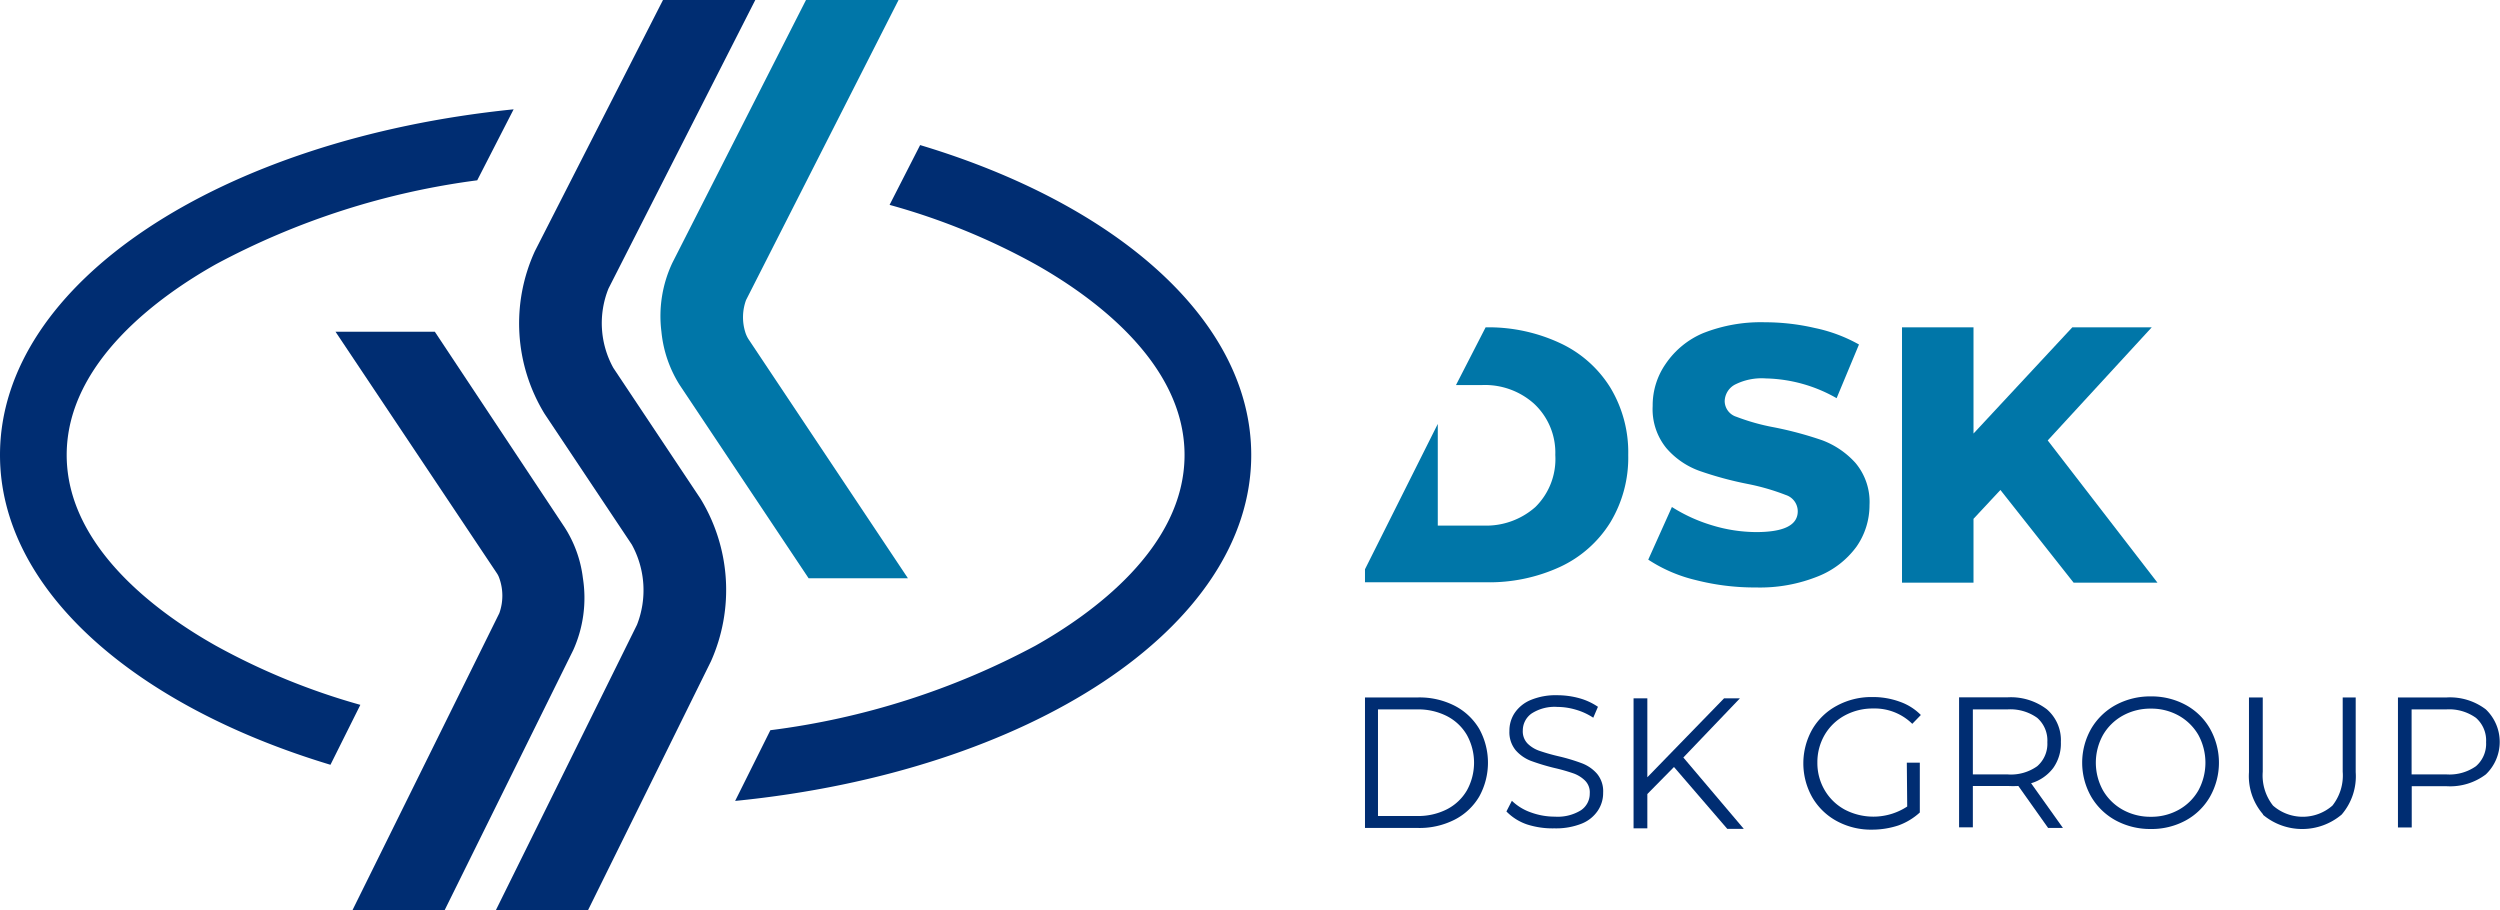
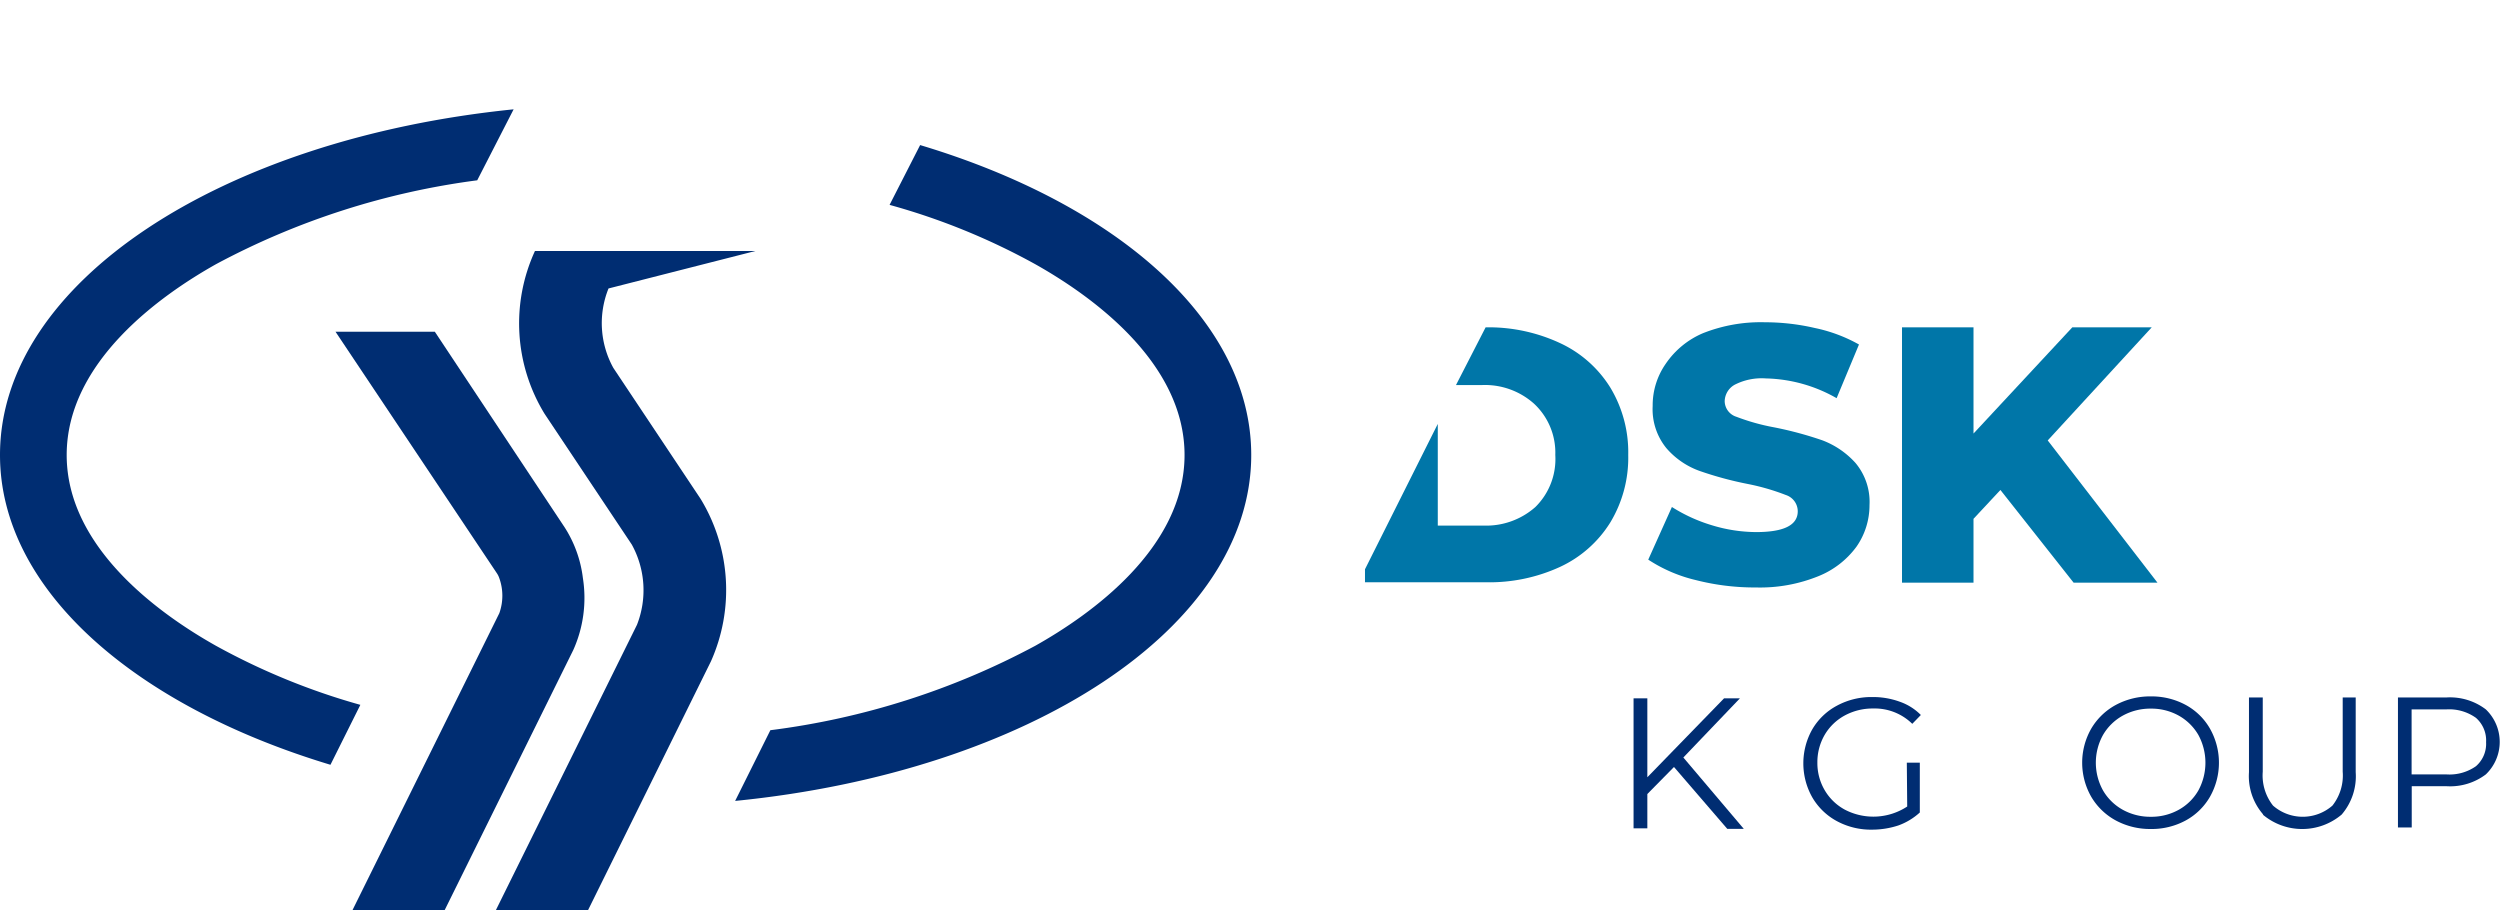
<svg xmlns="http://www.w3.org/2000/svg" viewBox="0 0 192.31 70">
  <defs>
    <style>.cls-1{fill:#002d72;}.cls-2{fill:#0076a8;}</style>
  </defs>
  <title>Ресурс 5</title>
  <g id="Слой_2" data-name="Слой 2">
    <g id="Layer_1" data-name="Layer 1">
      <path class="cls-1" d="M70.78,11.16l-2.35,4.6a51.36,51.36,0,0,1,11.2,4.56C83.92,22.73,91.12,27.84,91.12,35s-7.2,12.27-11.49,14.68a58.72,58.72,0,0,1-20.37,6.49l-2.71,5.44c22.56-2.24,39.7-13.3,39.7-26.61C96.25,24.68,85.94,15.71,70.78,11.16ZM16.62,20.32a58.54,58.54,0,0,1,20.09-6.45l2.8-5.46C17,10.69,0,21.73,0,35,0,45.31,10.29,54.27,25.42,58.83l2.3-4.61a52,52,0,0,1-11.1-4.54C12.33,47.27,5.13,42.16,5.13,35S12.33,22.73,16.62,20.32Z" />
-       <path class="cls-1" d="M53.89,38.37a13.47,13.47,0,0,1,.8,12.5L45.24,70H38.15L49,48.06a7.29,7.29,0,0,0-.4-6.17L41.89,31.83a13.33,13.33,0,0,1-.74-12.52L51,0H58.1L46.81,22.19a7.12,7.12,0,0,0,.37,6.11Z" />
+       <path class="cls-1" d="M53.89,38.37a13.47,13.47,0,0,1,.8,12.5L45.24,70H38.15L49,48.06a7.29,7.29,0,0,0-.4-6.17L41.89,31.83a13.33,13.33,0,0,1-.74-12.52H58.1L46.81,22.19a7.12,7.12,0,0,0,.37,6.11Z" />
      <path class="cls-1" d="M44.1,50,34.21,70H27.12L38.41,47.17a4,4,0,0,0,0-2.69,1.59,1.59,0,0,0-.18-.37L25.81,25.52h7.64l10,15.07a9.29,9.29,0,0,1,1.39,3.89A9.78,9.78,0,0,1,44.1,50Z" />
-       <path class="cls-2" d="M69.84,44.48H62.2L52.28,29.61a9.36,9.36,0,0,1-1.4-4.09,9.6,9.6,0,0,1,.85-5.32L62,0h7.12L57.39,23.08a3.86,3.86,0,0,0-.07,2.44,2.24,2.24,0,0,0,.25.56Z" />
      <path class="cls-2" d="M130.44,44.62a11.46,11.46,0,0,1-3.65-1.57L128.61,39a12.32,12.32,0,0,0,3.06,1.4,11.81,11.81,0,0,0,3.42.53c2.13,0,3.2-.53,3.2-1.6a1.32,1.32,0,0,0-.91-1.25,17.27,17.27,0,0,0-2.93-.85,27.2,27.2,0,0,1-3.7-1,6.09,6.09,0,0,1-2.56-1.75,4.73,4.73,0,0,1-1.06-3.25,5.58,5.58,0,0,1,1-3.24A6.56,6.56,0,0,1,131,25.63a12.07,12.07,0,0,1,4.78-.84,17,17,0,0,1,3.82.44A11.82,11.82,0,0,1,143,26.5l-1.72,4.13a11.43,11.43,0,0,0-5.44-1.52,4.55,4.55,0,0,0-2.41.49,1.49,1.49,0,0,0-.76,1.28,1.28,1.28,0,0,0,.9,1.18,16.4,16.4,0,0,0,2.89.81,27.94,27.94,0,0,1,3.72,1,6.53,6.53,0,0,1,2.55,1.74,4.66,4.66,0,0,1,1.08,3.24,5.57,5.57,0,0,1-1,3.2,6.75,6.75,0,0,1-2.95,2.28,11.93,11.93,0,0,1-4.77.86A18.23,18.23,0,0,1,130.44,44.62Z" />
      <path class="cls-2" d="M153.88,37.69l-2.07,2.22v4.91h-5.5V25.18h5.5v8.17l7.6-8.17h6.11l-8,8.7,8.44,10.94h-6.45Z" />
      <path class="cls-2" d="M120,26.39a13,13,0,0,0-5.72-1.21h0L112,29.62h2a5.66,5.66,0,0,1,4,1.43A5.14,5.14,0,0,1,119.64,35a5.18,5.18,0,0,1-1.53,4,5.71,5.71,0,0,1-4,1.43h-3.51V32.61L105,43.79v1h9.28A13,13,0,0,0,120,43.61a9,9,0,0,0,3.87-3.42A9.63,9.63,0,0,0,125.25,35a9.63,9.63,0,0,0-1.38-5.19A9,9,0,0,0,120,26.39Z" />
-       <path class="cls-1" d="M105,53.65h4.09a5.94,5.94,0,0,1,2.81.64,4.7,4.7,0,0,1,1.89,1.78,5.38,5.38,0,0,1,0,5.2,4.64,4.64,0,0,1-1.89,1.78,5.94,5.94,0,0,1-2.81.64H105Zm4,9.12a4.86,4.86,0,0,0,2.31-.52,3.76,3.76,0,0,0,1.53-1.45,4.4,4.4,0,0,0,0-4.26,3.76,3.76,0,0,0-1.53-1.45,4.86,4.86,0,0,0-2.31-.52h-3v8.2Z" />
-       <path class="cls-1" d="M117.47,63.42a4,4,0,0,1-1.59-1l.42-.82a4,4,0,0,0,1.45.89,5.36,5.36,0,0,0,1.86.33,3.4,3.4,0,0,0,2-.49,1.53,1.53,0,0,0,.68-1.29,1.27,1.27,0,0,0-.37-1,2.44,2.44,0,0,0-.89-.55,14.25,14.25,0,0,0-1.48-.42,16.57,16.57,0,0,1-1.81-.55,3,3,0,0,1-1.15-.81,2.18,2.18,0,0,1-.48-1.48,2.45,2.45,0,0,1,.4-1.38,2.77,2.77,0,0,1,1.23-1,5,5,0,0,1,2.07-.37,6.36,6.36,0,0,1,1.68.23,4.84,4.84,0,0,1,1.43.66l-.36.84a4.86,4.86,0,0,0-1.35-.62,5,5,0,0,0-1.4-.21,3.26,3.26,0,0,0-2,.51,1.6,1.6,0,0,0-.67,1.31,1.34,1.34,0,0,0,.37,1,2.42,2.42,0,0,0,.92.56,15,15,0,0,0,1.48.42,14.26,14.26,0,0,1,1.79.54,2.92,2.92,0,0,1,1.15.8,2.1,2.1,0,0,1,.47,1.46,2.43,2.43,0,0,1-.41,1.38,2.69,2.69,0,0,1-1.25,1,5.31,5.31,0,0,1-2.08.36A6.4,6.4,0,0,1,117.47,63.42Z" />
      <path class="cls-1" d="M128.77,59l-2.05,2.08v2.64h-1.06v-10h1.06v6.07l5.9-6.07h1.22l-4.35,4.55,4.65,5.49h-1.27Z" />
      <path class="cls-1" d="M146.68,58.67h1V62.5a4.93,4.93,0,0,1-1.66,1,6.47,6.47,0,0,1-2,.32,5.51,5.51,0,0,1-2.71-.65,4.85,4.85,0,0,1-1.9-1.83,5.32,5.32,0,0,1,0-5.24,4.82,4.82,0,0,1,1.9-1.82,5.56,5.56,0,0,1,2.72-.66,6,6,0,0,1,2.11.36A4.24,4.24,0,0,1,147.76,55l-.66.68a4.12,4.12,0,0,0-3-1.18,4.51,4.51,0,0,0-2.2.54,4,4,0,0,0-1.54,1.49,4.18,4.18,0,0,0-.56,2.13,4.12,4.12,0,0,0,.56,2.12,4,4,0,0,0,1.53,1.49,4.74,4.74,0,0,0,4.82-.23Z" />
-       <path class="cls-1" d="M157.55,63.69l-2.29-3.23a7,7,0,0,1-.81,0h-2.69v3.18H150.7v-10h3.75a4.58,4.58,0,0,1,3,.92,3.13,3.13,0,0,1,1.08,2.52,3.24,3.24,0,0,1-.59,2,3.3,3.3,0,0,1-1.7,1.17l2.45,3.44Zm-.84-4.75a2.28,2.28,0,0,0,.78-1.85,2.31,2.31,0,0,0-.78-1.87,3.55,3.55,0,0,0-2.29-.65h-2.66v5h2.66A3.49,3.49,0,0,0,156.71,58.94Z" />
      <path class="cls-1" d="M162.75,63.11a4.89,4.89,0,0,1-1.89-1.83,5.28,5.28,0,0,1,0-5.22,4.89,4.89,0,0,1,1.89-1.83,5.56,5.56,0,0,1,2.7-.66,5.5,5.5,0,0,1,2.69.66A4.77,4.77,0,0,1,170,56.05a5.32,5.32,0,0,1,0,5.24,4.8,4.8,0,0,1-1.88,1.83,5.49,5.49,0,0,1-2.69.65A5.56,5.56,0,0,1,162.75,63.11Zm4.85-.82a3.93,3.93,0,0,0,1.51-1.49,4.47,4.47,0,0,0,0-4.26,4,4,0,0,0-1.51-1.49,4.32,4.32,0,0,0-2.15-.54,4.38,4.38,0,0,0-2.16.54,4,4,0,0,0-1.52,1.49,4.4,4.4,0,0,0,0,4.26,4,4,0,0,0,1.52,1.49,4.38,4.38,0,0,0,2.16.54A4.32,4.32,0,0,0,167.6,62.29Z" />
      <path class="cls-1" d="M174.1,62.66A4.48,4.48,0,0,1,173,59.4V53.65h1.06v5.71a3.74,3.74,0,0,0,.79,2.61,3.47,3.47,0,0,0,4.57,0,3.74,3.74,0,0,0,.79-2.61V53.65h1V59.4a4.52,4.52,0,0,1-1.08,3.26,4.7,4.7,0,0,1-6.07,0Z" />
      <path class="cls-1" d="M191.22,54.57a3.46,3.46,0,0,1,0,5,4.55,4.55,0,0,1-3,.91h-2.7v3.17h-1.06v-10h3.76A4.55,4.55,0,0,1,191.22,54.57Zm-.76,4.37a2.28,2.28,0,0,0,.78-1.85,2.31,2.31,0,0,0-.78-1.87,3.54,3.54,0,0,0-2.28-.65h-2.67v5h2.67A3.54,3.54,0,0,0,190.46,58.94Z" />
    </g>
  </g>
</svg>